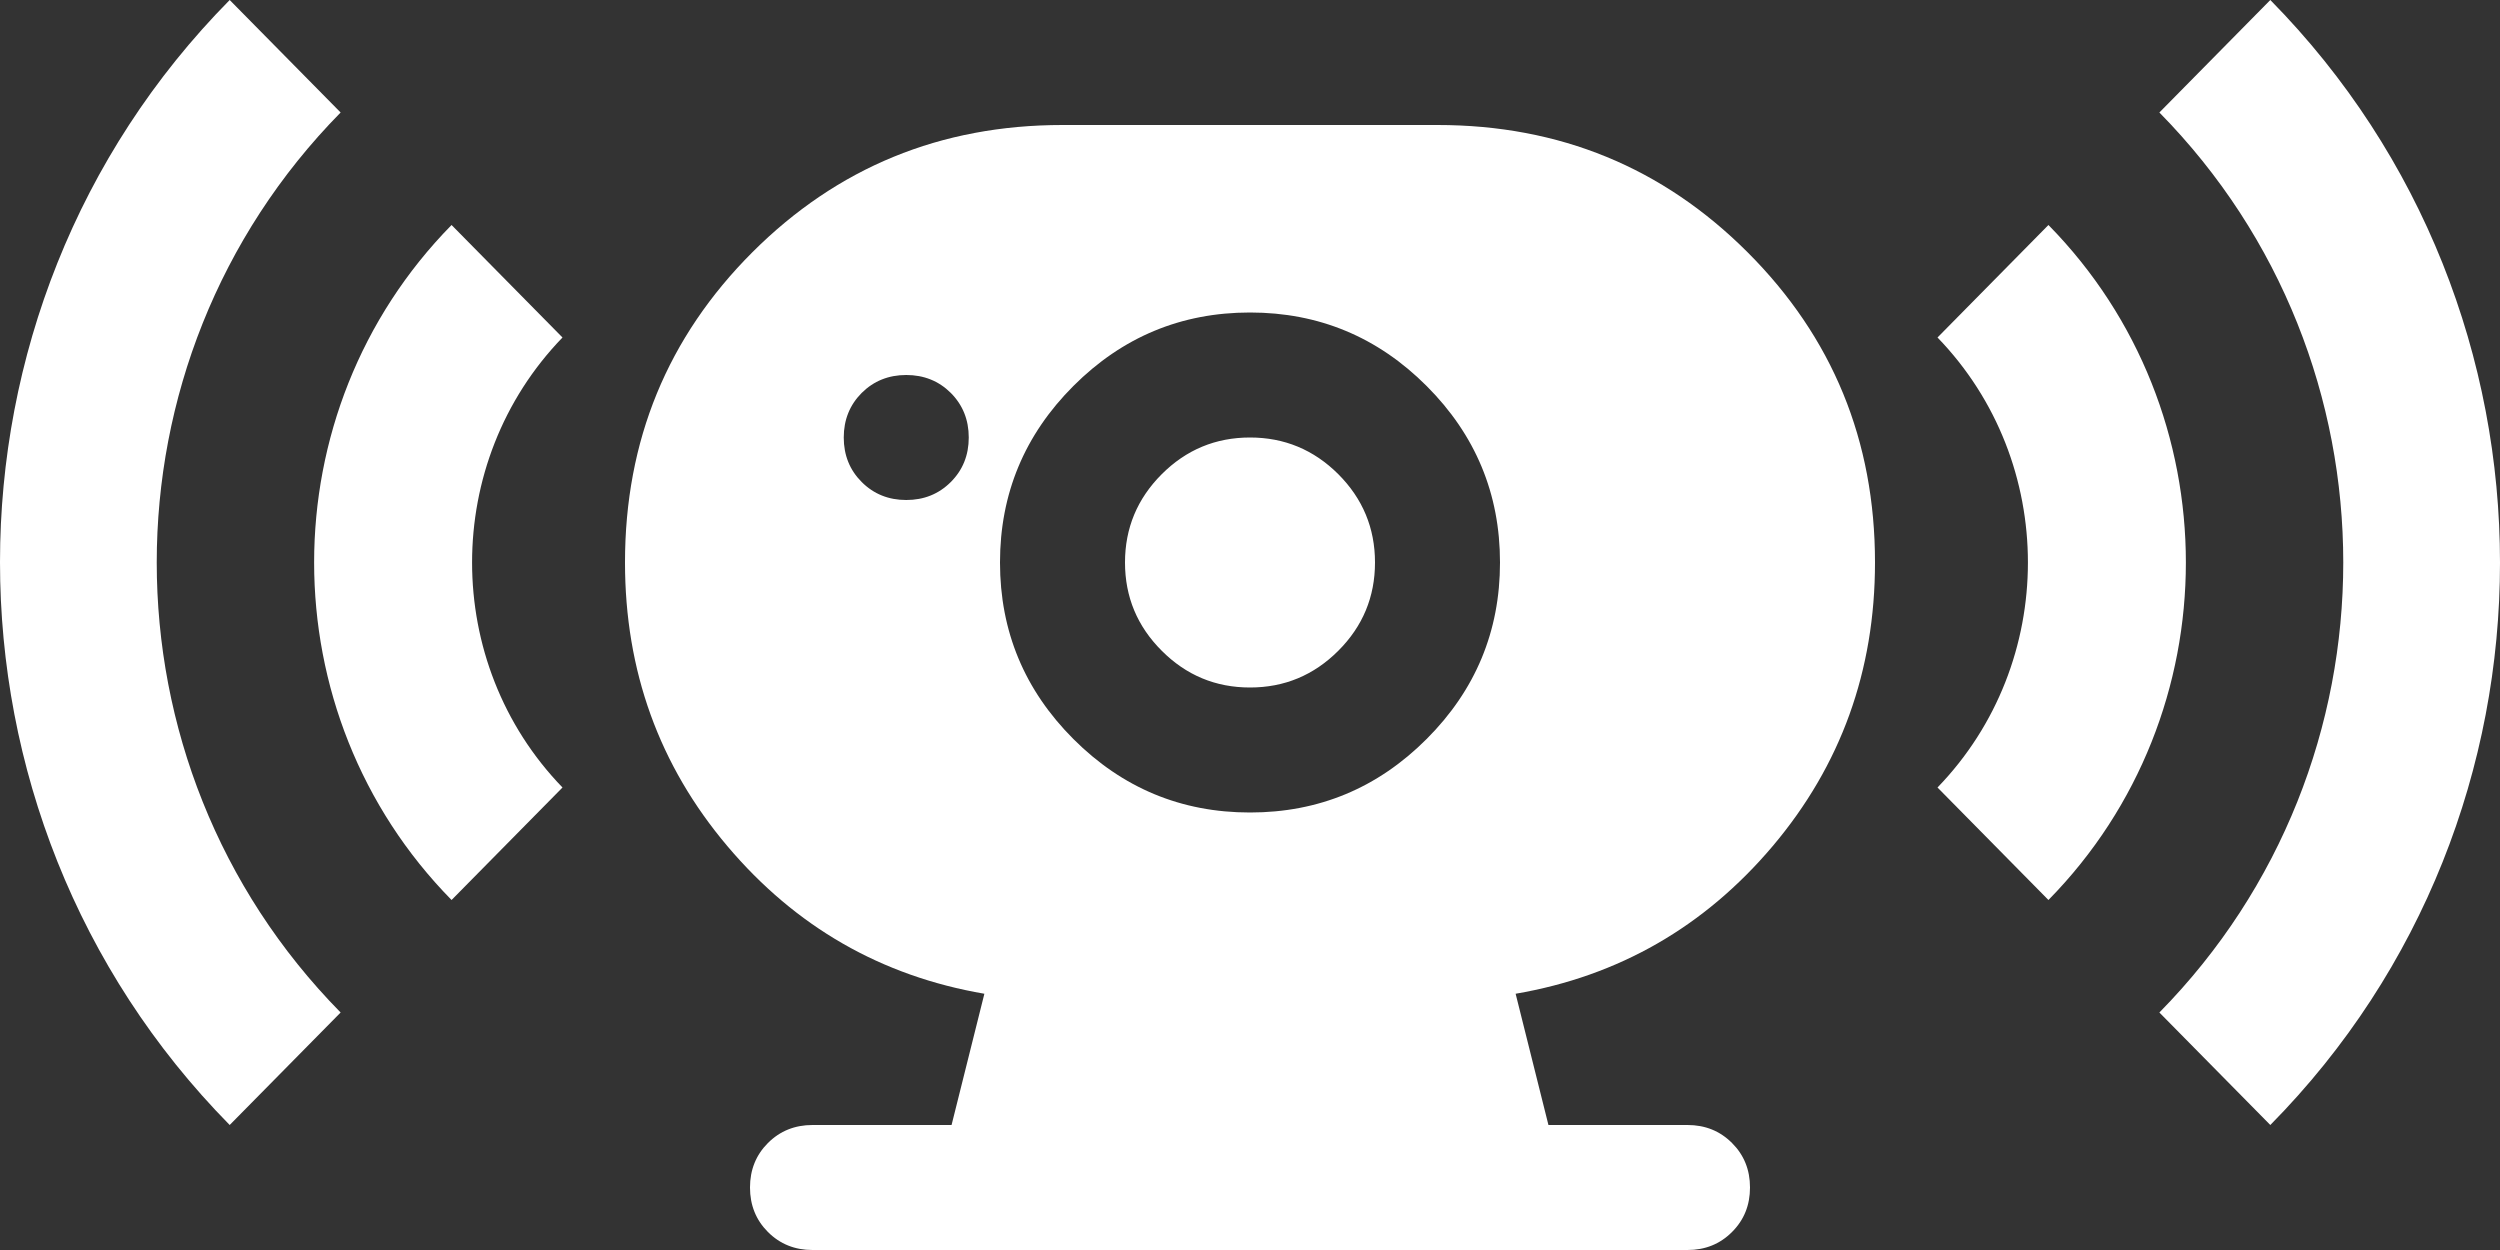
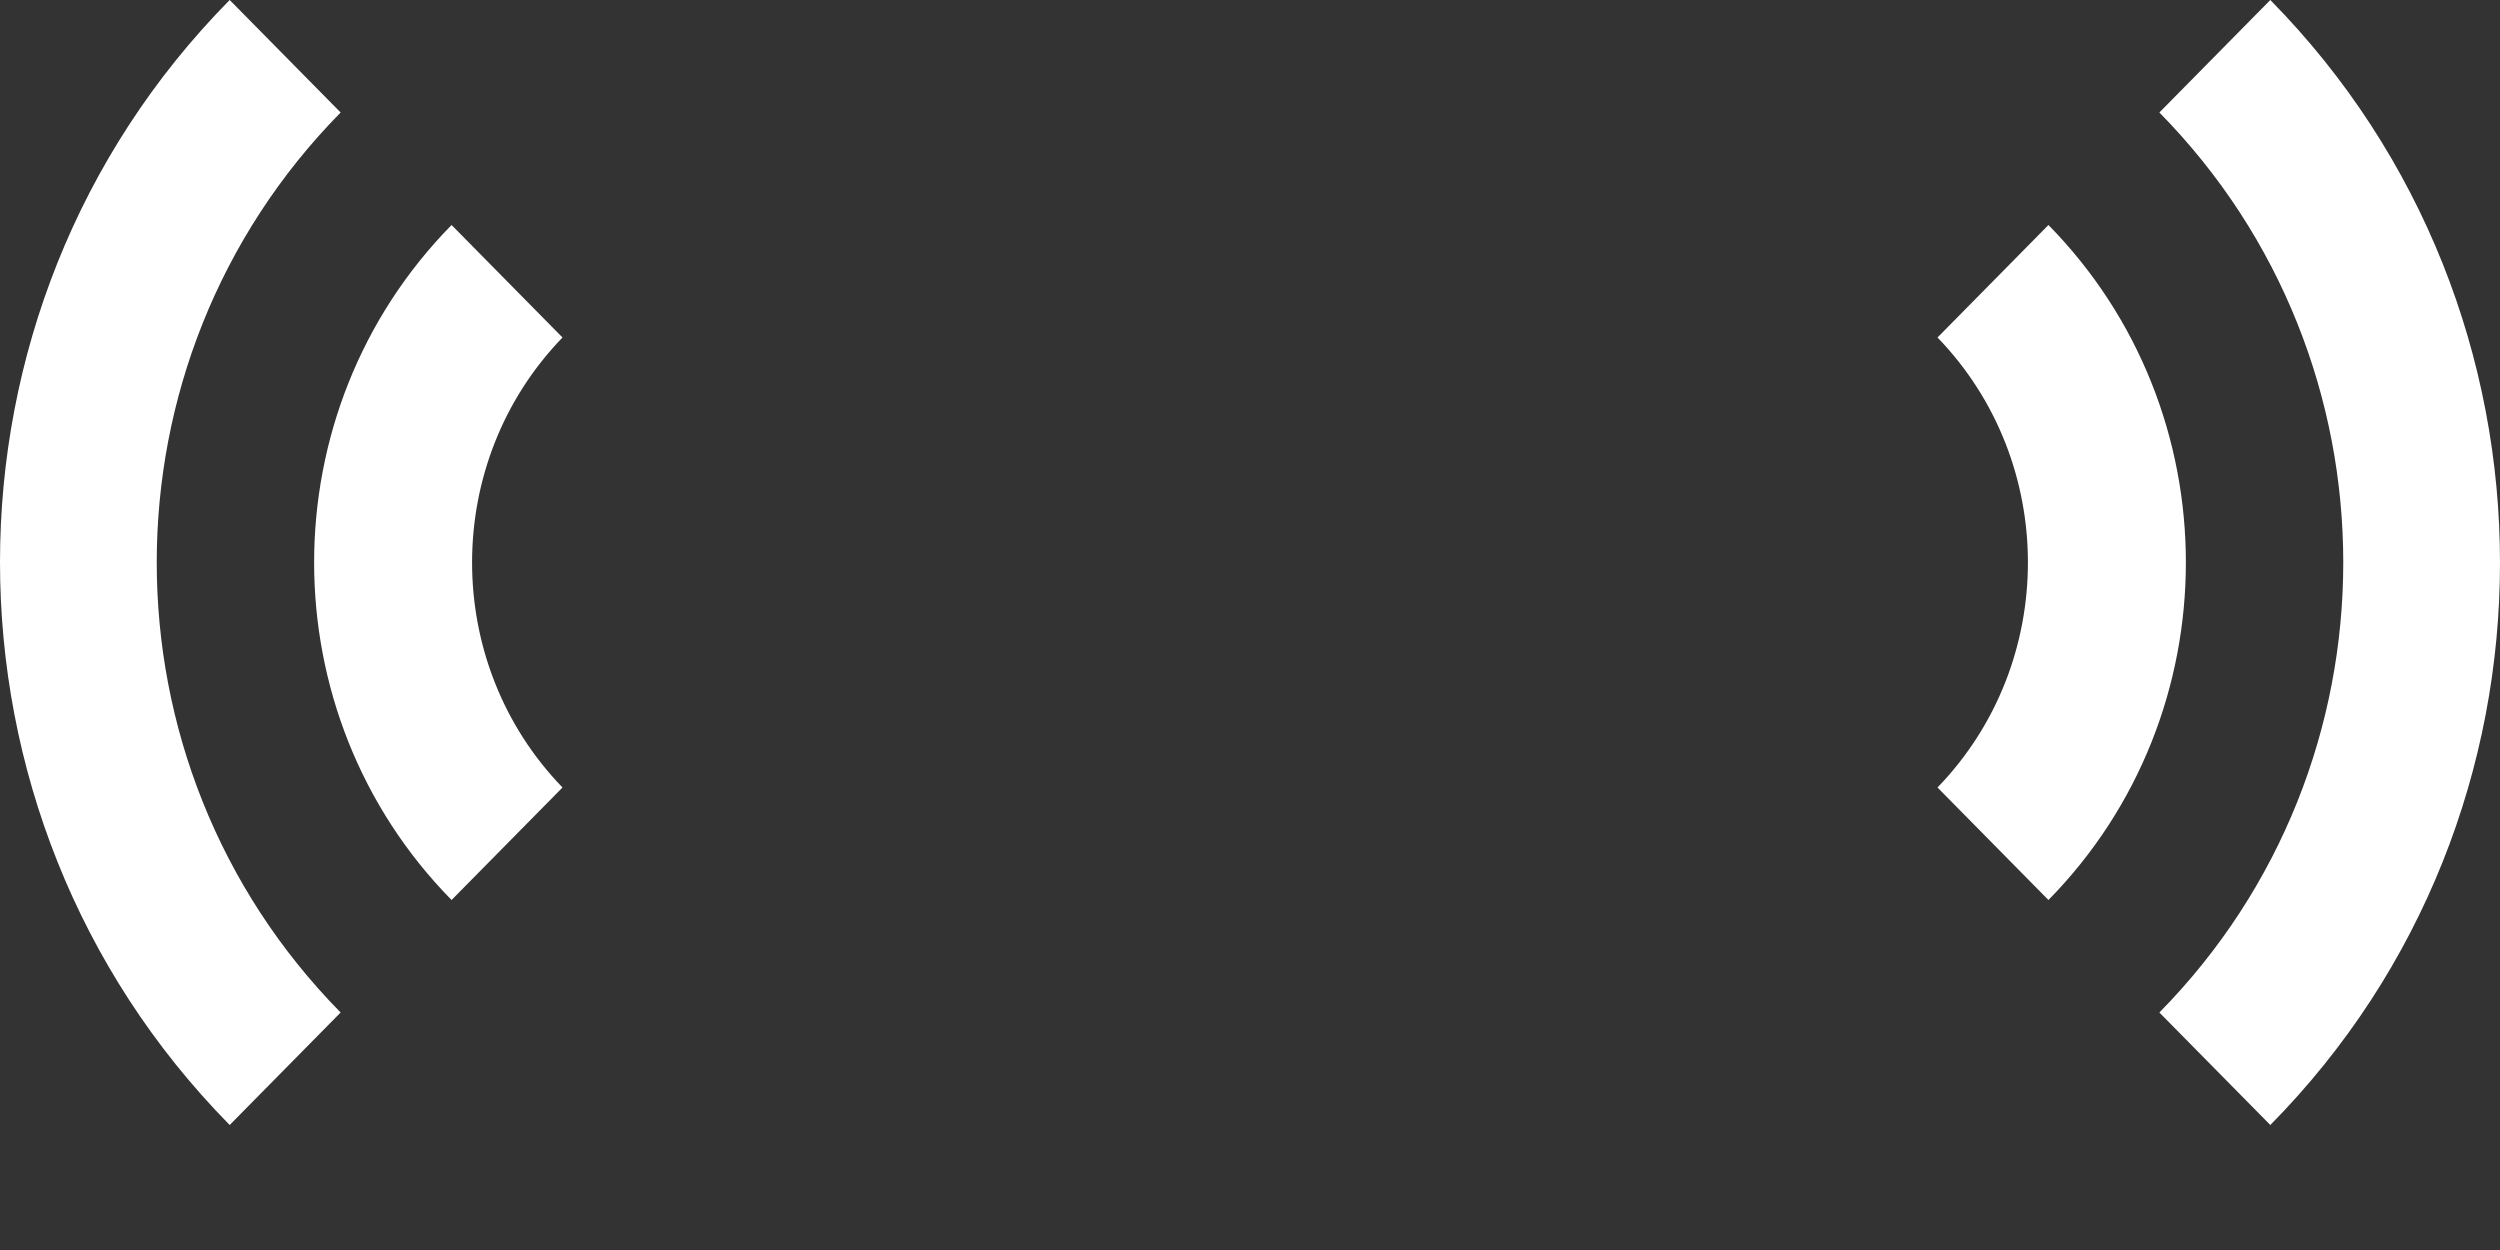
<svg xmlns="http://www.w3.org/2000/svg" width="40" height="20" viewBox="0 0 40 20" fill="none">
  <rect x="0" y="0" width="40" height="20" fill="#333333" stroke="none" />
-   <path d="M20 11C19.45 11 18.979 10.804 18.588 10.412C18.196 10.021 18 9.55 18 9C18 8.45 18.196 7.979 18.588 7.587C18.979 7.196 19.45 7 20 7C20.55 7 21.021 7.196 21.413 7.587C21.804 7.979 22 8.45 22 9C22 9.55 21.804 10.021 21.413 10.412C21.021 10.804 20.55 11 20 11ZM14.5 8C14.783 8 15.021 7.904 15.213 7.712C15.404 7.521 15.5 7.283 15.5 7C15.5 6.717 15.404 6.479 15.213 6.287C15.021 6.096 14.783 6 14.5 6C14.217 6 13.979 6.096 13.787 6.287C13.596 6.479 13.5 6.717 13.5 7C13.5 7.283 13.596 7.521 13.787 7.712C13.979 7.904 14.217 8 14.5 8ZM13 20C12.717 20 12.479 19.904 12.287 19.712C12.096 19.521 12 19.283 12 19C12 18.717 12.096 18.479 12.287 18.288C12.479 18.096 12.717 18 13 18H15.225L15.75 15.9C14.1 15.617 12.729 14.829 11.638 13.538C10.546 12.246 10 10.733 10 9C10 7.05 10.679 5.396 12.037 4.037C13.396 2.679 15.05 2 17 2H23C24.95 2 26.604 2.679 27.962 4.037C29.321 5.396 30 7.05 30 9C30 10.733 29.454 12.246 28.363 13.538C27.271 14.829 25.9 15.617 24.25 15.9L24.775 18H27C27.283 18 27.521 18.096 27.712 18.288C27.904 18.479 28 18.717 28 19C28 19.283 27.904 19.521 27.712 19.712C27.521 19.904 27.283 20 27 20H13ZM20 13C21.1 13 22.042 12.608 22.825 11.825C23.608 11.042 24 10.1 24 9C24 7.9 23.608 6.958 22.825 6.175C22.042 5.392 21.1 5 20 5C18.9 5 17.958 5.392 17.175 6.175C16.392 6.958 16 7.9 16 9C16 10.1 16.392 11.042 17.175 11.825C17.958 12.608 18.9 13 20 13Z" fill="white" />
  <path d="M36.325 -1.6065e-07L34.55 1.8C38.473 5.786 38.473 12.214 34.55 16.2L36.325 18C41.225 13.037 41.225 4.976 36.325 -1.6065e-07ZM32.775 3.6L31 5.4C32.929 7.393 32.929 10.607 31 12.6L32.775 14.4C35.707 11.417 35.707 6.583 32.775 3.6Z" fill="white" />
  <path d="M3.675 18L5.45 16.2C1.527 12.214 1.527 5.786 5.45 1.8L3.675 2.82245e-07C-1.225 4.963 -1.225 13.024 3.675 18ZM7.225 14.4L9 12.6C7.071 10.607 7.071 7.393 9 5.4L7.225 3.6C4.293 6.583 4.293 11.417 7.225 14.4Z" fill="white" />
</svg>